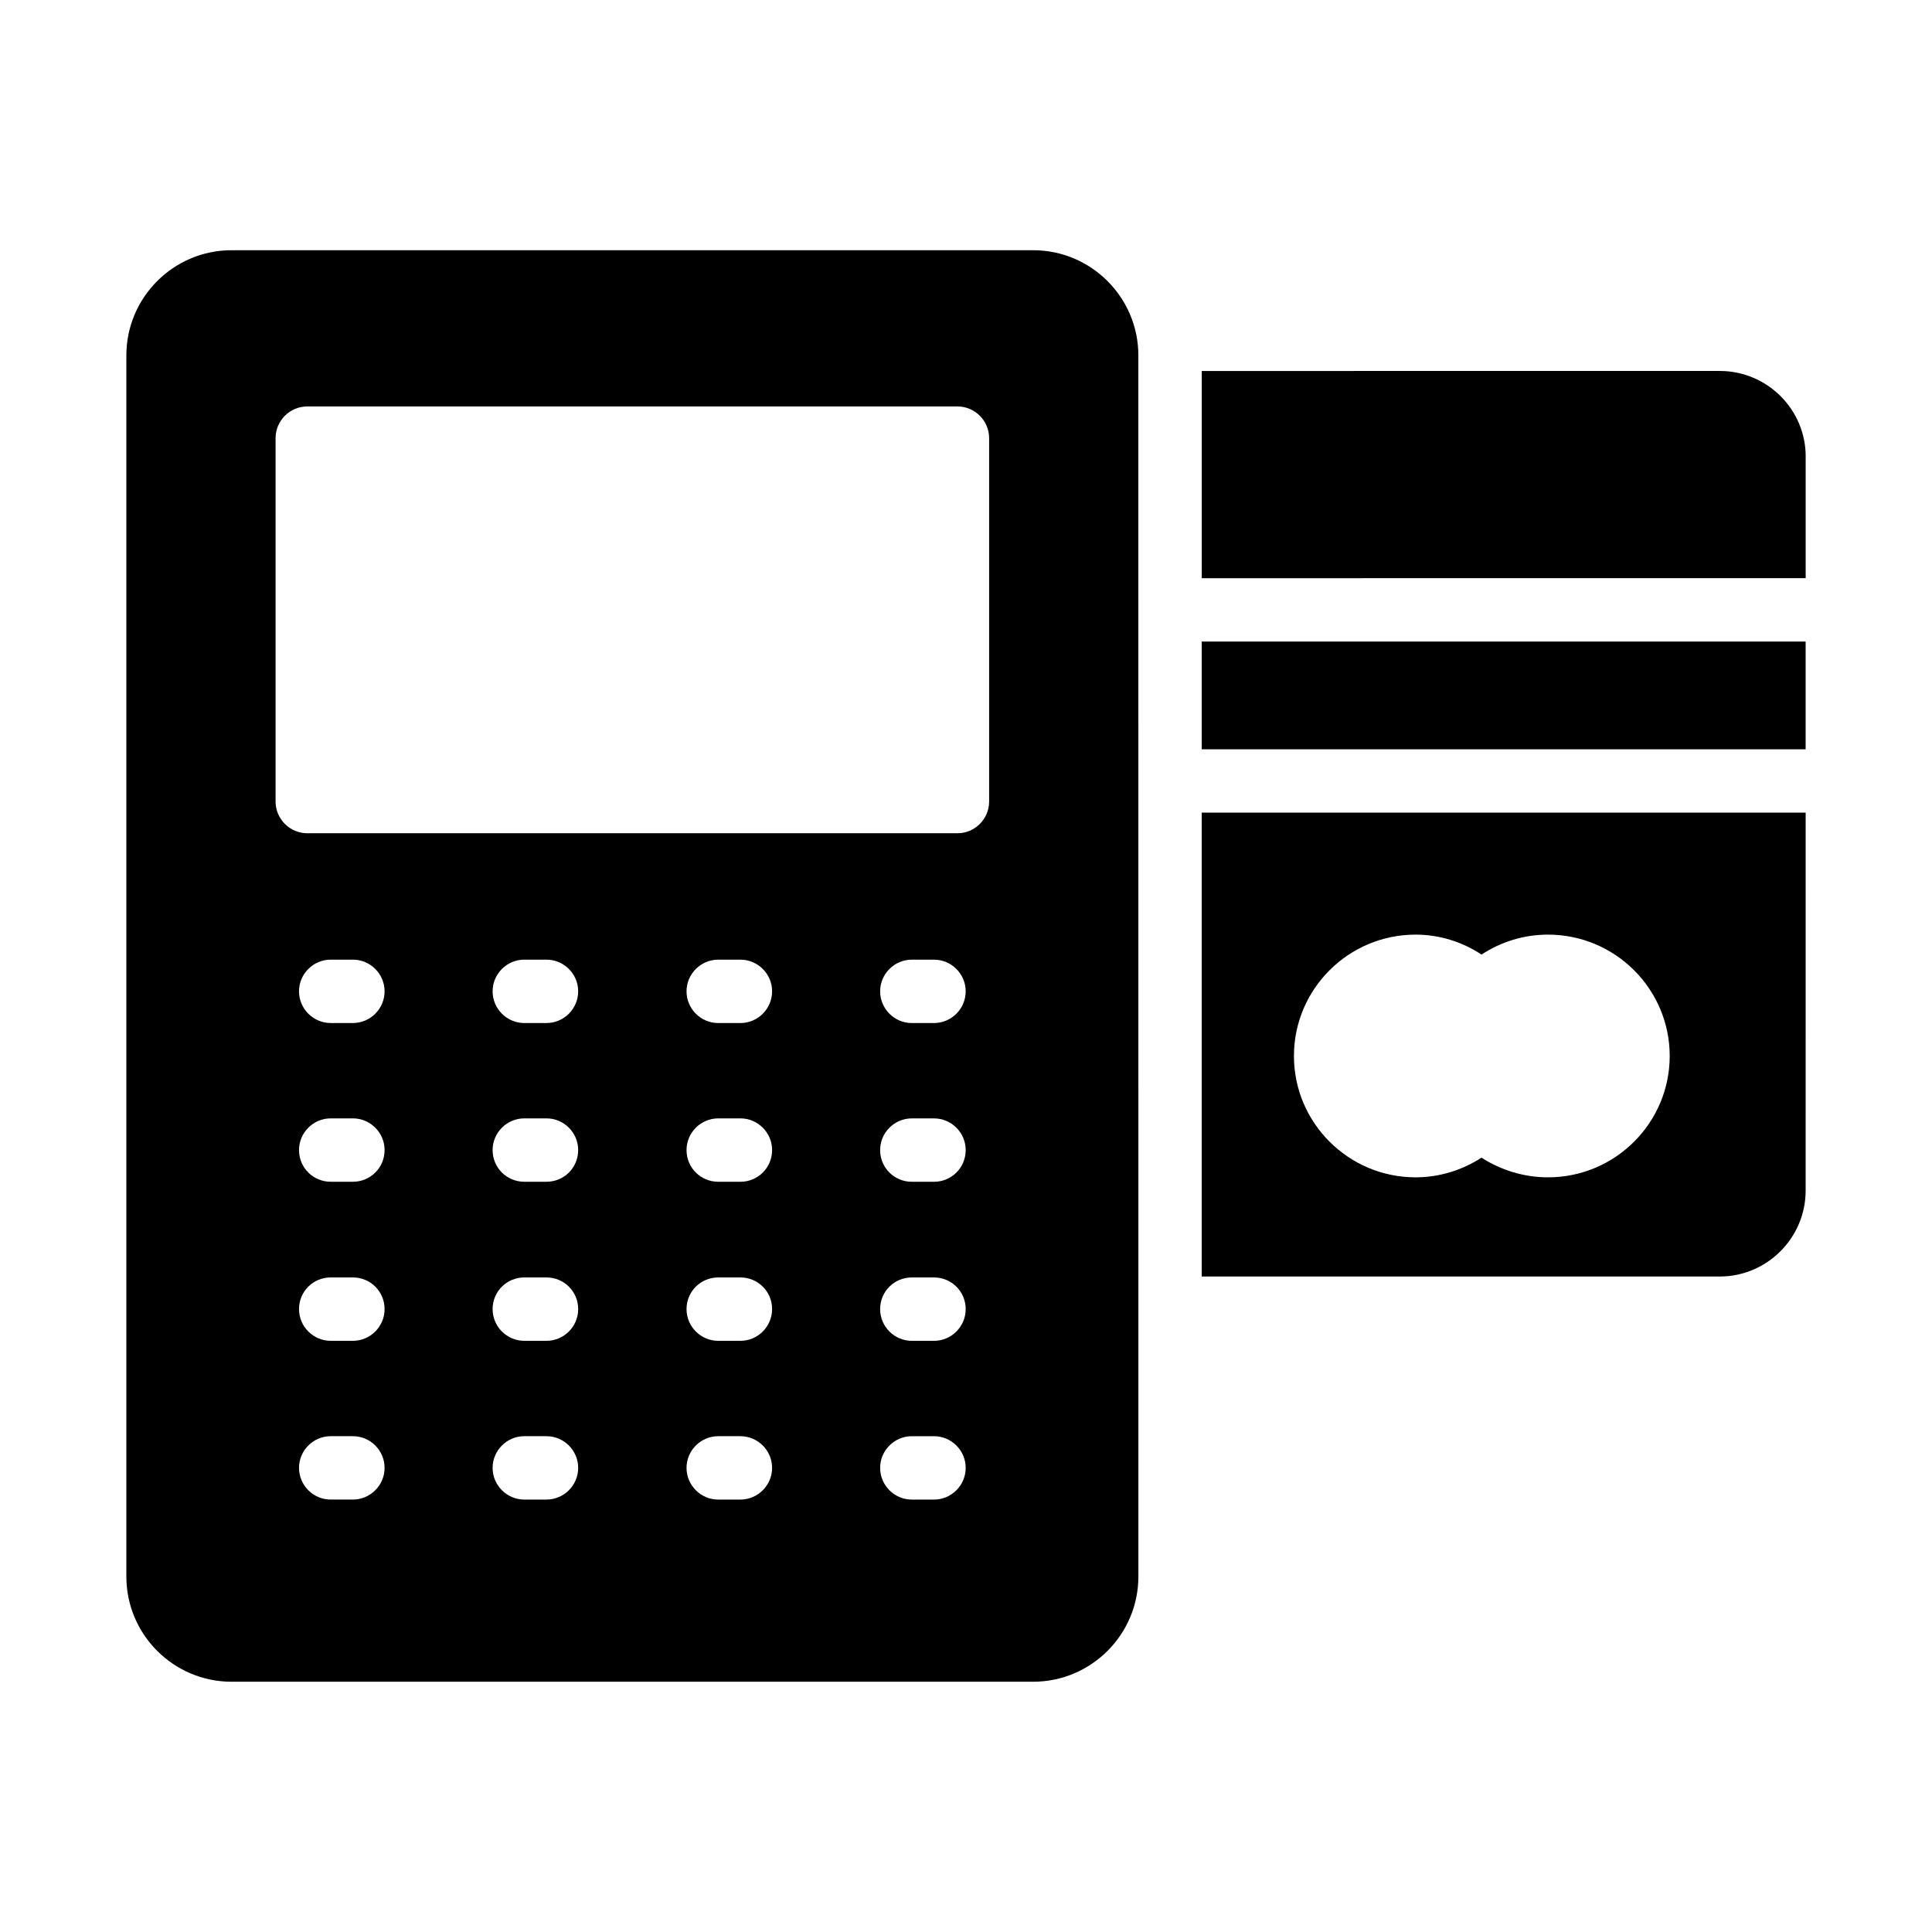
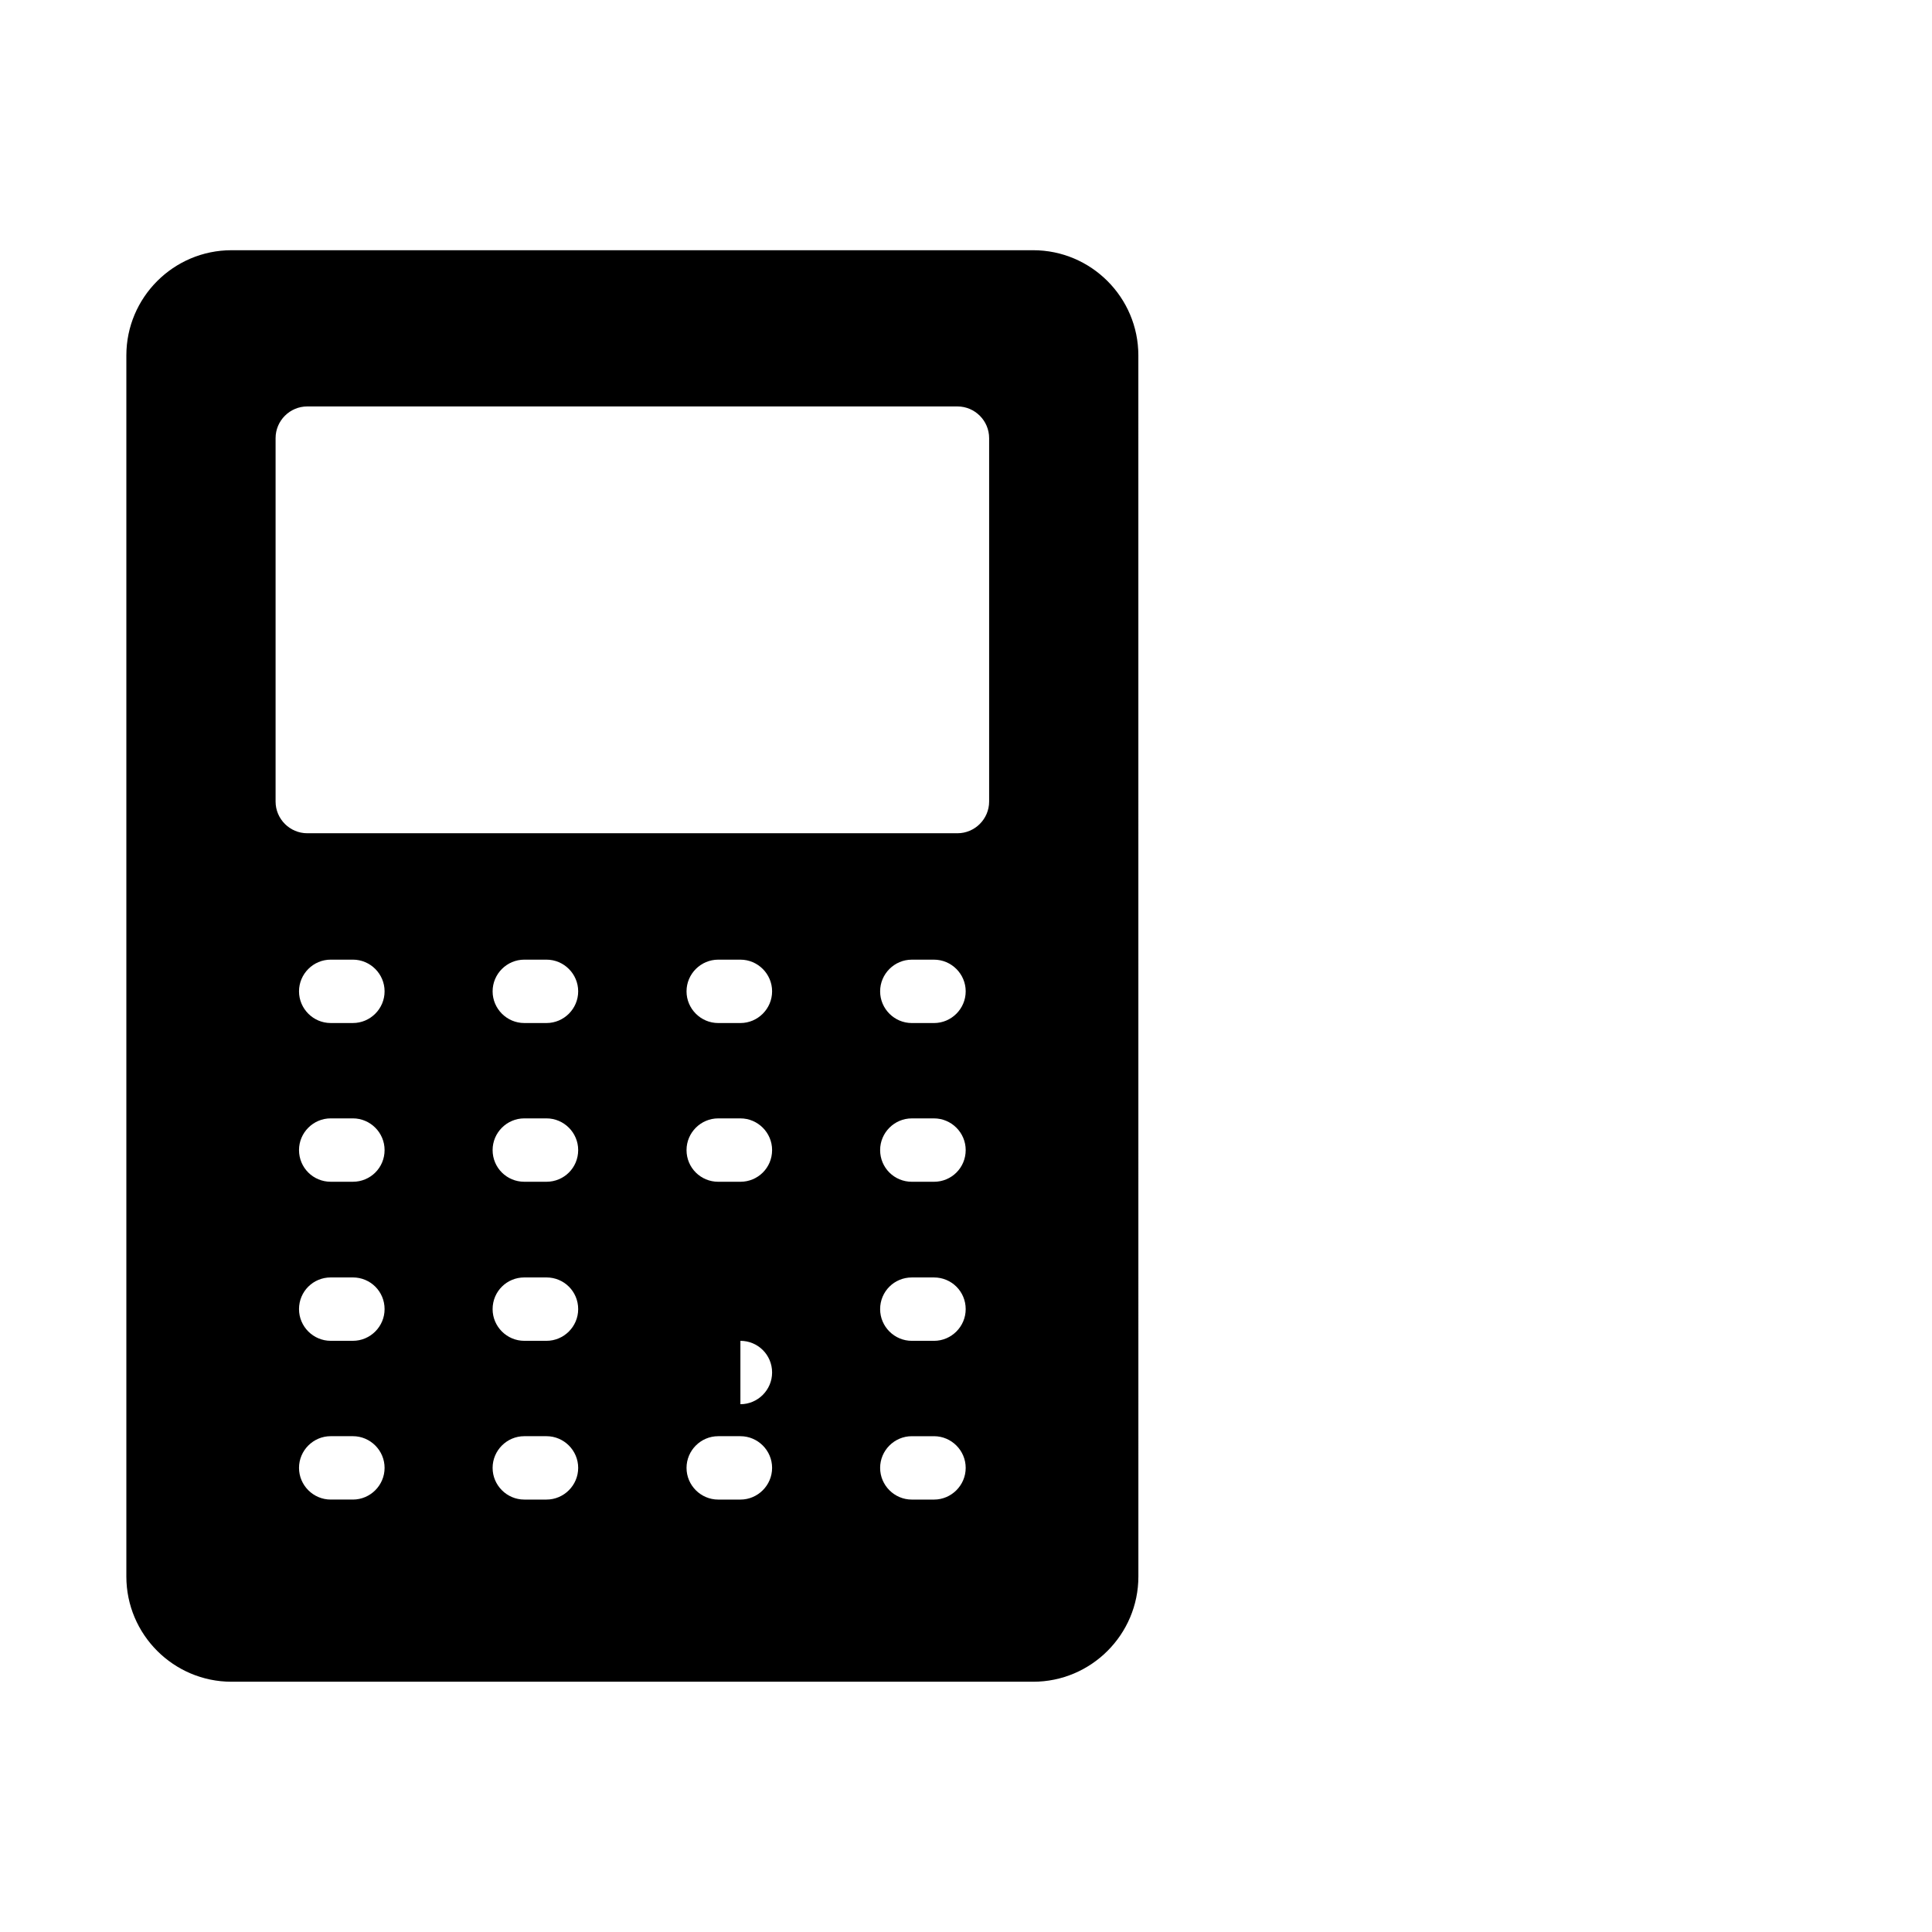
<svg xmlns="http://www.w3.org/2000/svg" fill="#000000" width="800px" height="800px" version="1.1" viewBox="144 144 512 512">
  <g>
-     <path d="m417.8 210.31h-212.44c-15.367 0-27.875 12.512-27.875 27.879v323.61c0 15.367 12.512 27.879 27.879 27.879h212.44c15.367 0 27.879-12.512 27.879-27.879l-0.008-323.61c0-15.367-12.508-27.879-27.875-27.879zm-180.28 331.09h-5.879c-4.617 0-8.398-3.777-8.398-8.398 0-4.617 3.777-8.398 8.398-8.398h5.879c4.617 0 8.398 3.777 8.398 8.398 0 4.617-3.781 8.398-8.398 8.398zm0-42.07h-5.879c-4.617 0-8.398-3.777-8.398-8.398 0-4.703 3.777-8.398 8.398-8.398h5.879c4.617 0 8.398 3.695 8.398 8.398 0 4.621-3.781 8.398-8.398 8.398zm0-42.152h-5.879c-4.617 0-8.398-3.695-8.398-8.398 0-4.617 3.777-8.398 8.398-8.398h5.879c4.617 0 8.398 3.777 8.398 8.398 0 4.707-3.781 8.398-8.398 8.398zm0-42.066h-5.879c-4.617 0-8.398-3.777-8.398-8.398 0-4.617 3.777-8.398 8.398-8.398h5.879c4.617 0 8.398 3.777 8.398 8.398s-3.781 8.398-8.398 8.398zm51.305 126.29h-5.879c-4.617 0-8.398-3.777-8.398-8.398 0-4.617 3.777-8.398 8.398-8.398h5.879c4.617 0 8.398 3.777 8.398 8.398 0 4.617-3.781 8.398-8.398 8.398zm0-42.07h-5.879c-4.617 0-8.398-3.777-8.398-8.398 0-4.703 3.777-8.398 8.398-8.398h5.879c4.617 0 8.398 3.695 8.398 8.398 0 4.621-3.781 8.398-8.398 8.398zm0-42.152h-5.879c-4.617 0-8.398-3.695-8.398-8.398 0-4.617 3.777-8.398 8.398-8.398h5.879c4.617 0 8.398 3.777 8.398 8.398 0 4.707-3.781 8.398-8.398 8.398zm0-42.066h-5.879c-4.617 0-8.398-3.777-8.398-8.398 0-4.617 3.777-8.398 8.398-8.398h5.879c4.617 0 8.398 3.777 8.398 8.398s-3.781 8.398-8.398 8.398zm51.391 126.29h-5.879c-4.617 0-8.398-3.777-8.398-8.398 0-4.617 3.777-8.398 8.398-8.398h5.879c4.617 0 8.398 3.777 8.398 8.398-0.004 4.617-3.781 8.398-8.398 8.398zm0-42.07h-5.879c-4.617 0-8.398-3.777-8.398-8.398 0-4.703 3.777-8.398 8.398-8.398h5.879c4.617 0 8.398 3.695 8.398 8.398-0.004 4.621-3.781 8.398-8.398 8.398zm0-42.152h-5.879c-4.617 0-8.398-3.695-8.398-8.398 0-4.617 3.777-8.398 8.398-8.398h5.879c4.617 0 8.398 3.777 8.398 8.398-0.004 4.707-3.781 8.398-8.398 8.398zm0-42.066h-5.879c-4.617 0-8.398-3.777-8.398-8.398 0-4.617 3.777-8.398 8.398-8.398h5.879c4.617 0 8.398 3.777 8.398 8.398-0.004 4.621-3.781 8.398-8.398 8.398zm51.305 126.29h-5.879c-4.617 0-8.398-3.777-8.398-8.398 0-4.617 3.777-8.398 8.398-8.398h5.879c4.617 0 8.398 3.777 8.398 8.398-0.004 4.617-3.781 8.398-8.398 8.398zm0-42.07h-5.879c-4.617 0-8.398-3.777-8.398-8.398 0-4.703 3.777-8.398 8.398-8.398h5.879c4.617 0 8.398 3.695 8.398 8.398-0.004 4.621-3.781 8.398-8.398 8.398zm0-42.152h-5.879c-4.617 0-8.398-3.695-8.398-8.398 0-4.617 3.777-8.398 8.398-8.398h5.879c4.617 0 8.398 3.777 8.398 8.398-0.004 4.707-3.781 8.398-8.398 8.398zm0-42.066h-5.879c-4.617 0-8.398-3.777-8.398-8.398 0-4.617 3.777-8.398 8.398-8.398h5.879c4.617 0 8.398 3.777 8.398 8.398-0.004 4.621-3.781 8.398-8.398 8.398zm14.609-58.695c0 4.617-3.777 8.398-8.398 8.398h-172.3c-4.617 0-8.398-3.777-8.398-8.398v-96.312c0-4.617 3.777-8.398 8.398-8.398h172.3c4.617 0 8.398 3.777 8.398 8.398z" />
-     <path d="m622.52 264.98v32.242l-160.04 0.004v-54.914l137.29-0.004c12.512 0 22.758 10.16 22.758 22.672z" />
-     <path d="m462.47 314.02h160.04v28.551h-160.04z" />
-     <path d="m462.47 359.36v122.93h137.29c12.512 0 22.754-10.246 22.754-22.754l0.004-100.18zm91.777 96.645c-6.465 0-12.512-1.93-17.633-5.207-5.207 3.359-11.254 5.207-17.465 5.207-17.801 0-32.242-14.441-32.242-32.16s14.441-32.16 32.242-32.16c6.215 0 12.258 1.848 17.465 5.289 5.121-3.359 11.168-5.289 17.633-5.289 17.801 0 32.242 14.441 32.242 32.16s-14.441 32.16-32.242 32.16z" />
+     <path d="m417.8 210.31h-212.44c-15.367 0-27.875 12.512-27.875 27.879v323.61c0 15.367 12.512 27.879 27.879 27.879h212.44c15.367 0 27.879-12.512 27.879-27.879l-0.008-323.61c0-15.367-12.508-27.879-27.875-27.879zm-180.28 331.09h-5.879c-4.617 0-8.398-3.777-8.398-8.398 0-4.617 3.777-8.398 8.398-8.398h5.879c4.617 0 8.398 3.777 8.398 8.398 0 4.617-3.781 8.398-8.398 8.398zm0-42.07h-5.879c-4.617 0-8.398-3.777-8.398-8.398 0-4.703 3.777-8.398 8.398-8.398h5.879c4.617 0 8.398 3.695 8.398 8.398 0 4.621-3.781 8.398-8.398 8.398zm0-42.152h-5.879c-4.617 0-8.398-3.695-8.398-8.398 0-4.617 3.777-8.398 8.398-8.398h5.879c4.617 0 8.398 3.777 8.398 8.398 0 4.707-3.781 8.398-8.398 8.398zm0-42.066h-5.879c-4.617 0-8.398-3.777-8.398-8.398 0-4.617 3.777-8.398 8.398-8.398h5.879c4.617 0 8.398 3.777 8.398 8.398s-3.781 8.398-8.398 8.398zm51.305 126.29h-5.879c-4.617 0-8.398-3.777-8.398-8.398 0-4.617 3.777-8.398 8.398-8.398h5.879c4.617 0 8.398 3.777 8.398 8.398 0 4.617-3.781 8.398-8.398 8.398zm0-42.07h-5.879c-4.617 0-8.398-3.777-8.398-8.398 0-4.703 3.777-8.398 8.398-8.398h5.879c4.617 0 8.398 3.695 8.398 8.398 0 4.621-3.781 8.398-8.398 8.398zm0-42.152h-5.879c-4.617 0-8.398-3.695-8.398-8.398 0-4.617 3.777-8.398 8.398-8.398h5.879c4.617 0 8.398 3.777 8.398 8.398 0 4.707-3.781 8.398-8.398 8.398zm0-42.066h-5.879c-4.617 0-8.398-3.777-8.398-8.398 0-4.617 3.777-8.398 8.398-8.398h5.879c4.617 0 8.398 3.777 8.398 8.398s-3.781 8.398-8.398 8.398zm51.391 126.29h-5.879c-4.617 0-8.398-3.777-8.398-8.398 0-4.617 3.777-8.398 8.398-8.398h5.879c4.617 0 8.398 3.777 8.398 8.398-0.004 4.617-3.781 8.398-8.398 8.398zm0-42.07h-5.879h5.879c4.617 0 8.398 3.695 8.398 8.398-0.004 4.621-3.781 8.398-8.398 8.398zm0-42.152h-5.879c-4.617 0-8.398-3.695-8.398-8.398 0-4.617 3.777-8.398 8.398-8.398h5.879c4.617 0 8.398 3.777 8.398 8.398-0.004 4.707-3.781 8.398-8.398 8.398zm0-42.066h-5.879c-4.617 0-8.398-3.777-8.398-8.398 0-4.617 3.777-8.398 8.398-8.398h5.879c4.617 0 8.398 3.777 8.398 8.398-0.004 4.621-3.781 8.398-8.398 8.398zm51.305 126.29h-5.879c-4.617 0-8.398-3.777-8.398-8.398 0-4.617 3.777-8.398 8.398-8.398h5.879c4.617 0 8.398 3.777 8.398 8.398-0.004 4.617-3.781 8.398-8.398 8.398zm0-42.07h-5.879c-4.617 0-8.398-3.777-8.398-8.398 0-4.703 3.777-8.398 8.398-8.398h5.879c4.617 0 8.398 3.695 8.398 8.398-0.004 4.621-3.781 8.398-8.398 8.398zm0-42.152h-5.879c-4.617 0-8.398-3.695-8.398-8.398 0-4.617 3.777-8.398 8.398-8.398h5.879c4.617 0 8.398 3.777 8.398 8.398-0.004 4.707-3.781 8.398-8.398 8.398zm0-42.066h-5.879c-4.617 0-8.398-3.777-8.398-8.398 0-4.617 3.777-8.398 8.398-8.398h5.879c4.617 0 8.398 3.777 8.398 8.398-0.004 4.621-3.781 8.398-8.398 8.398zm14.609-58.695c0 4.617-3.777 8.398-8.398 8.398h-172.3c-4.617 0-8.398-3.777-8.398-8.398v-96.312c0-4.617 3.777-8.398 8.398-8.398h172.3c4.617 0 8.398 3.777 8.398 8.398z" />
  </g>
</svg>